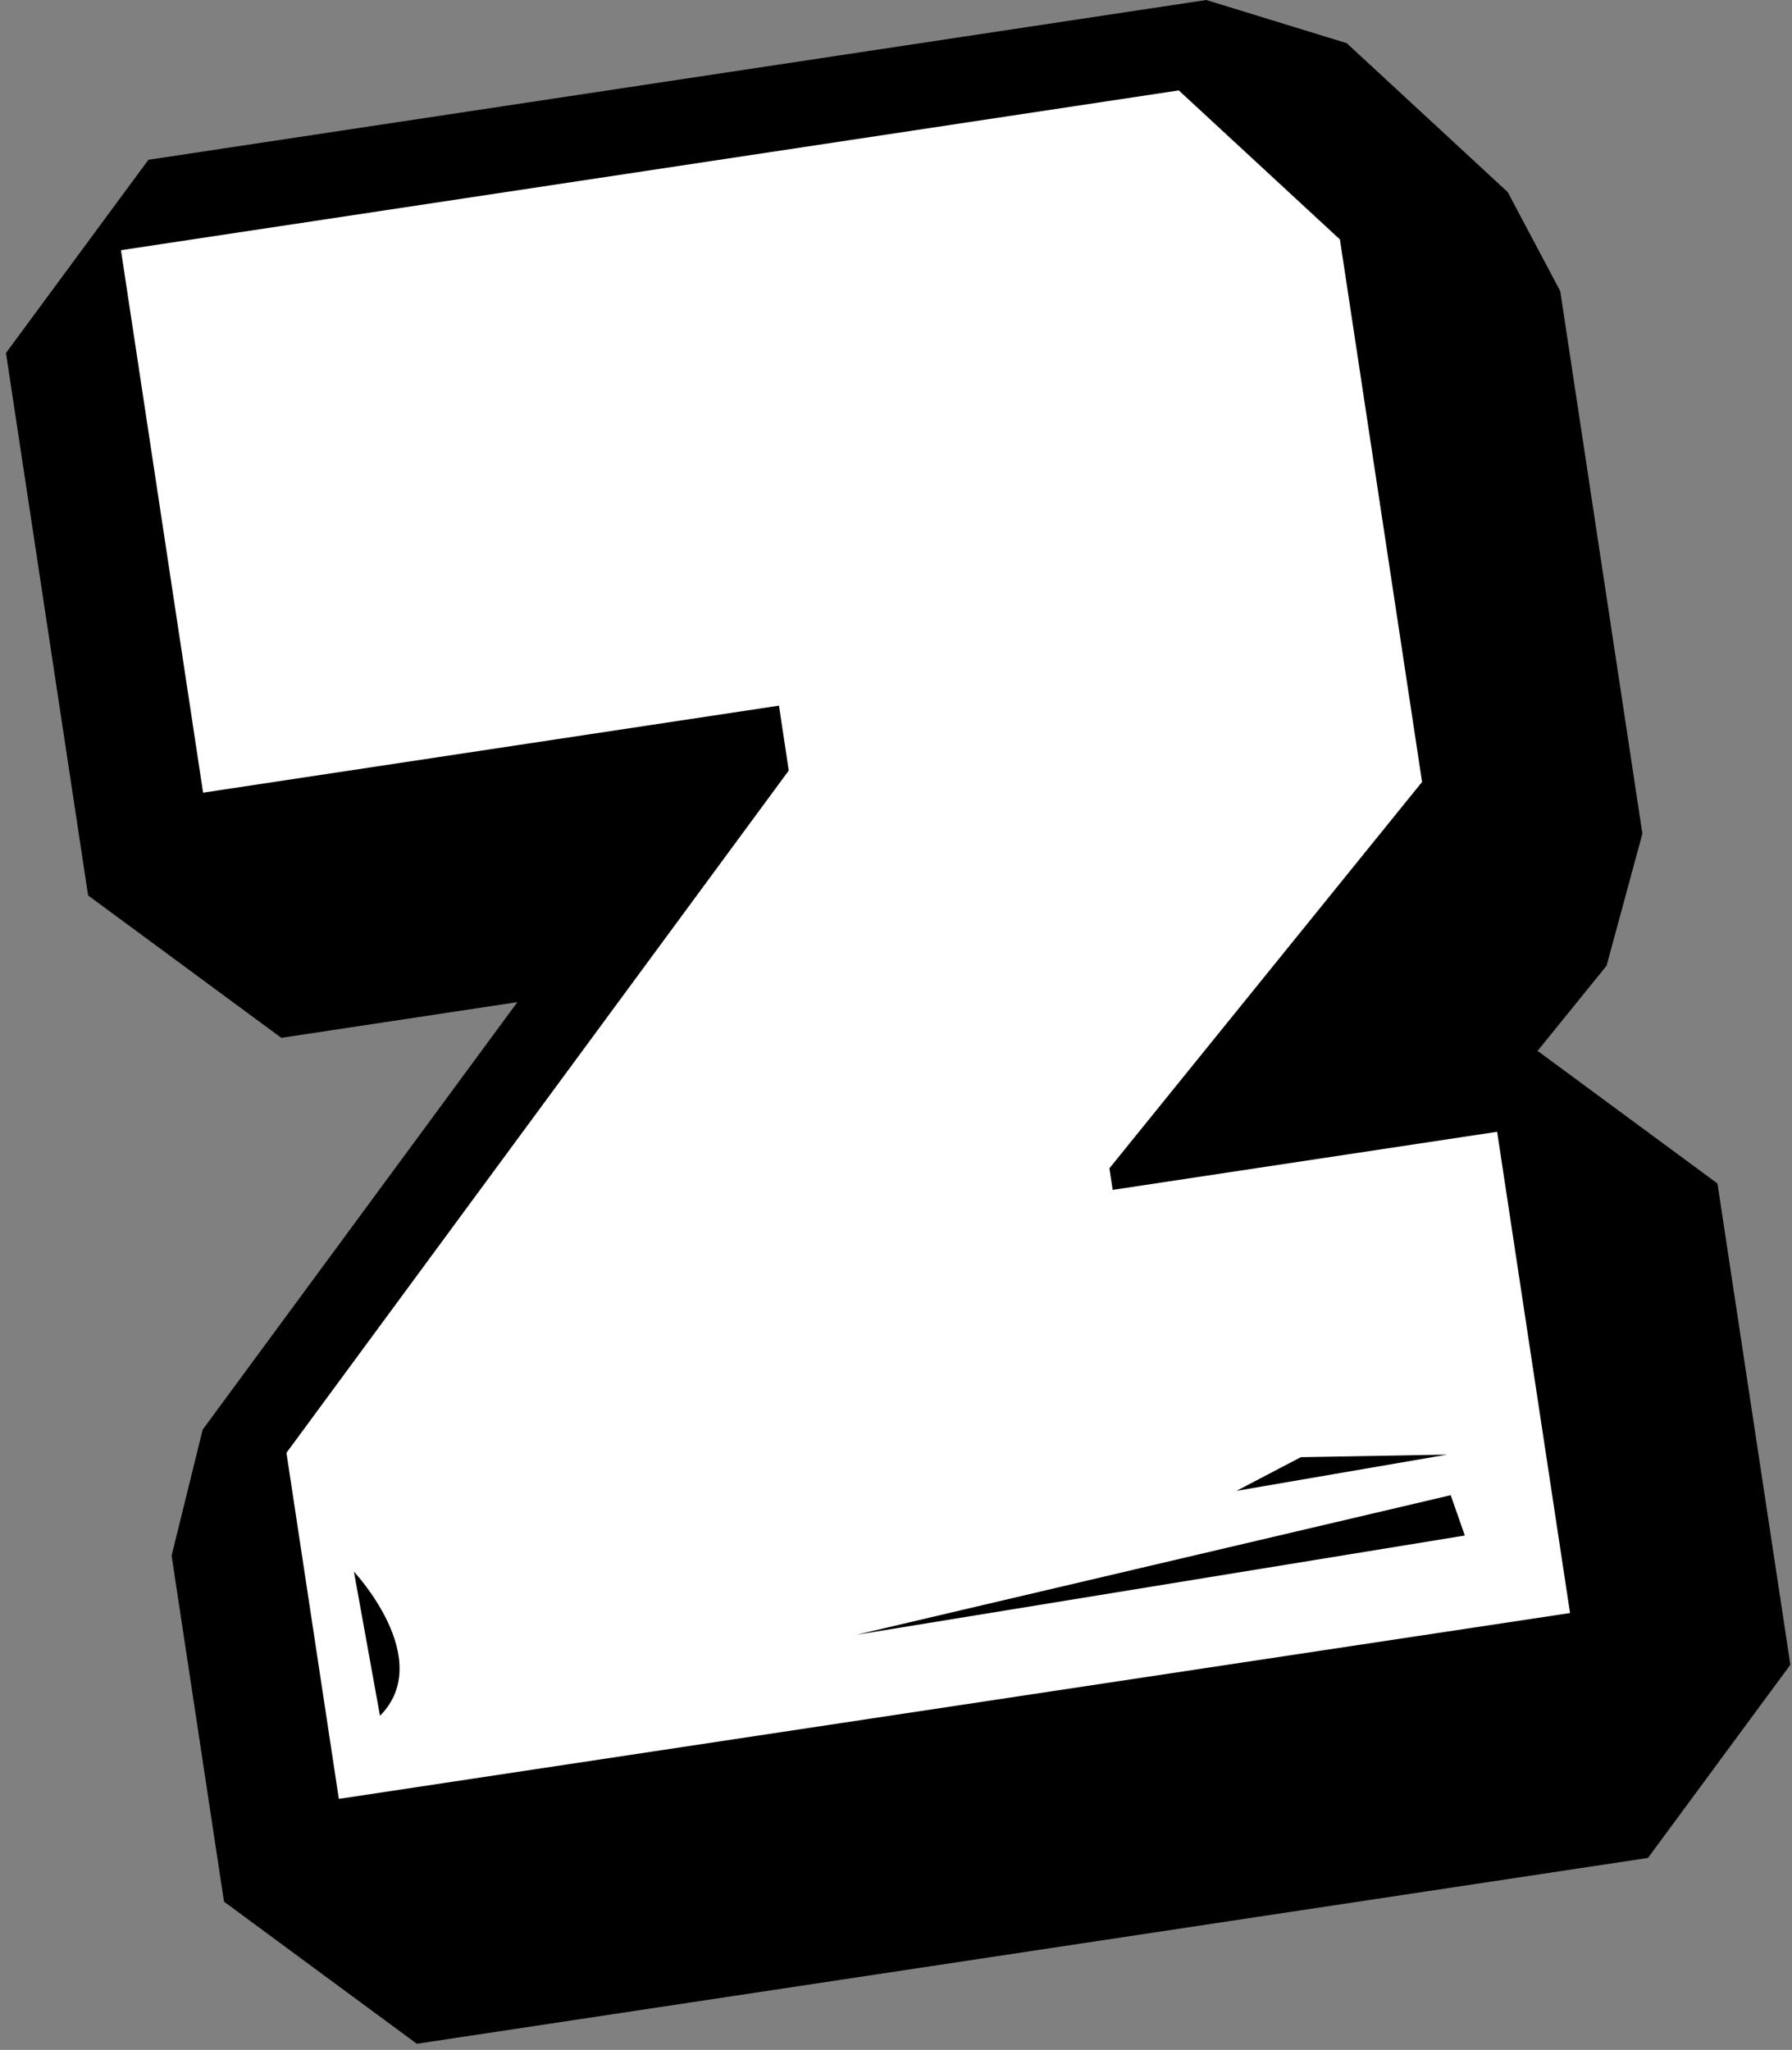
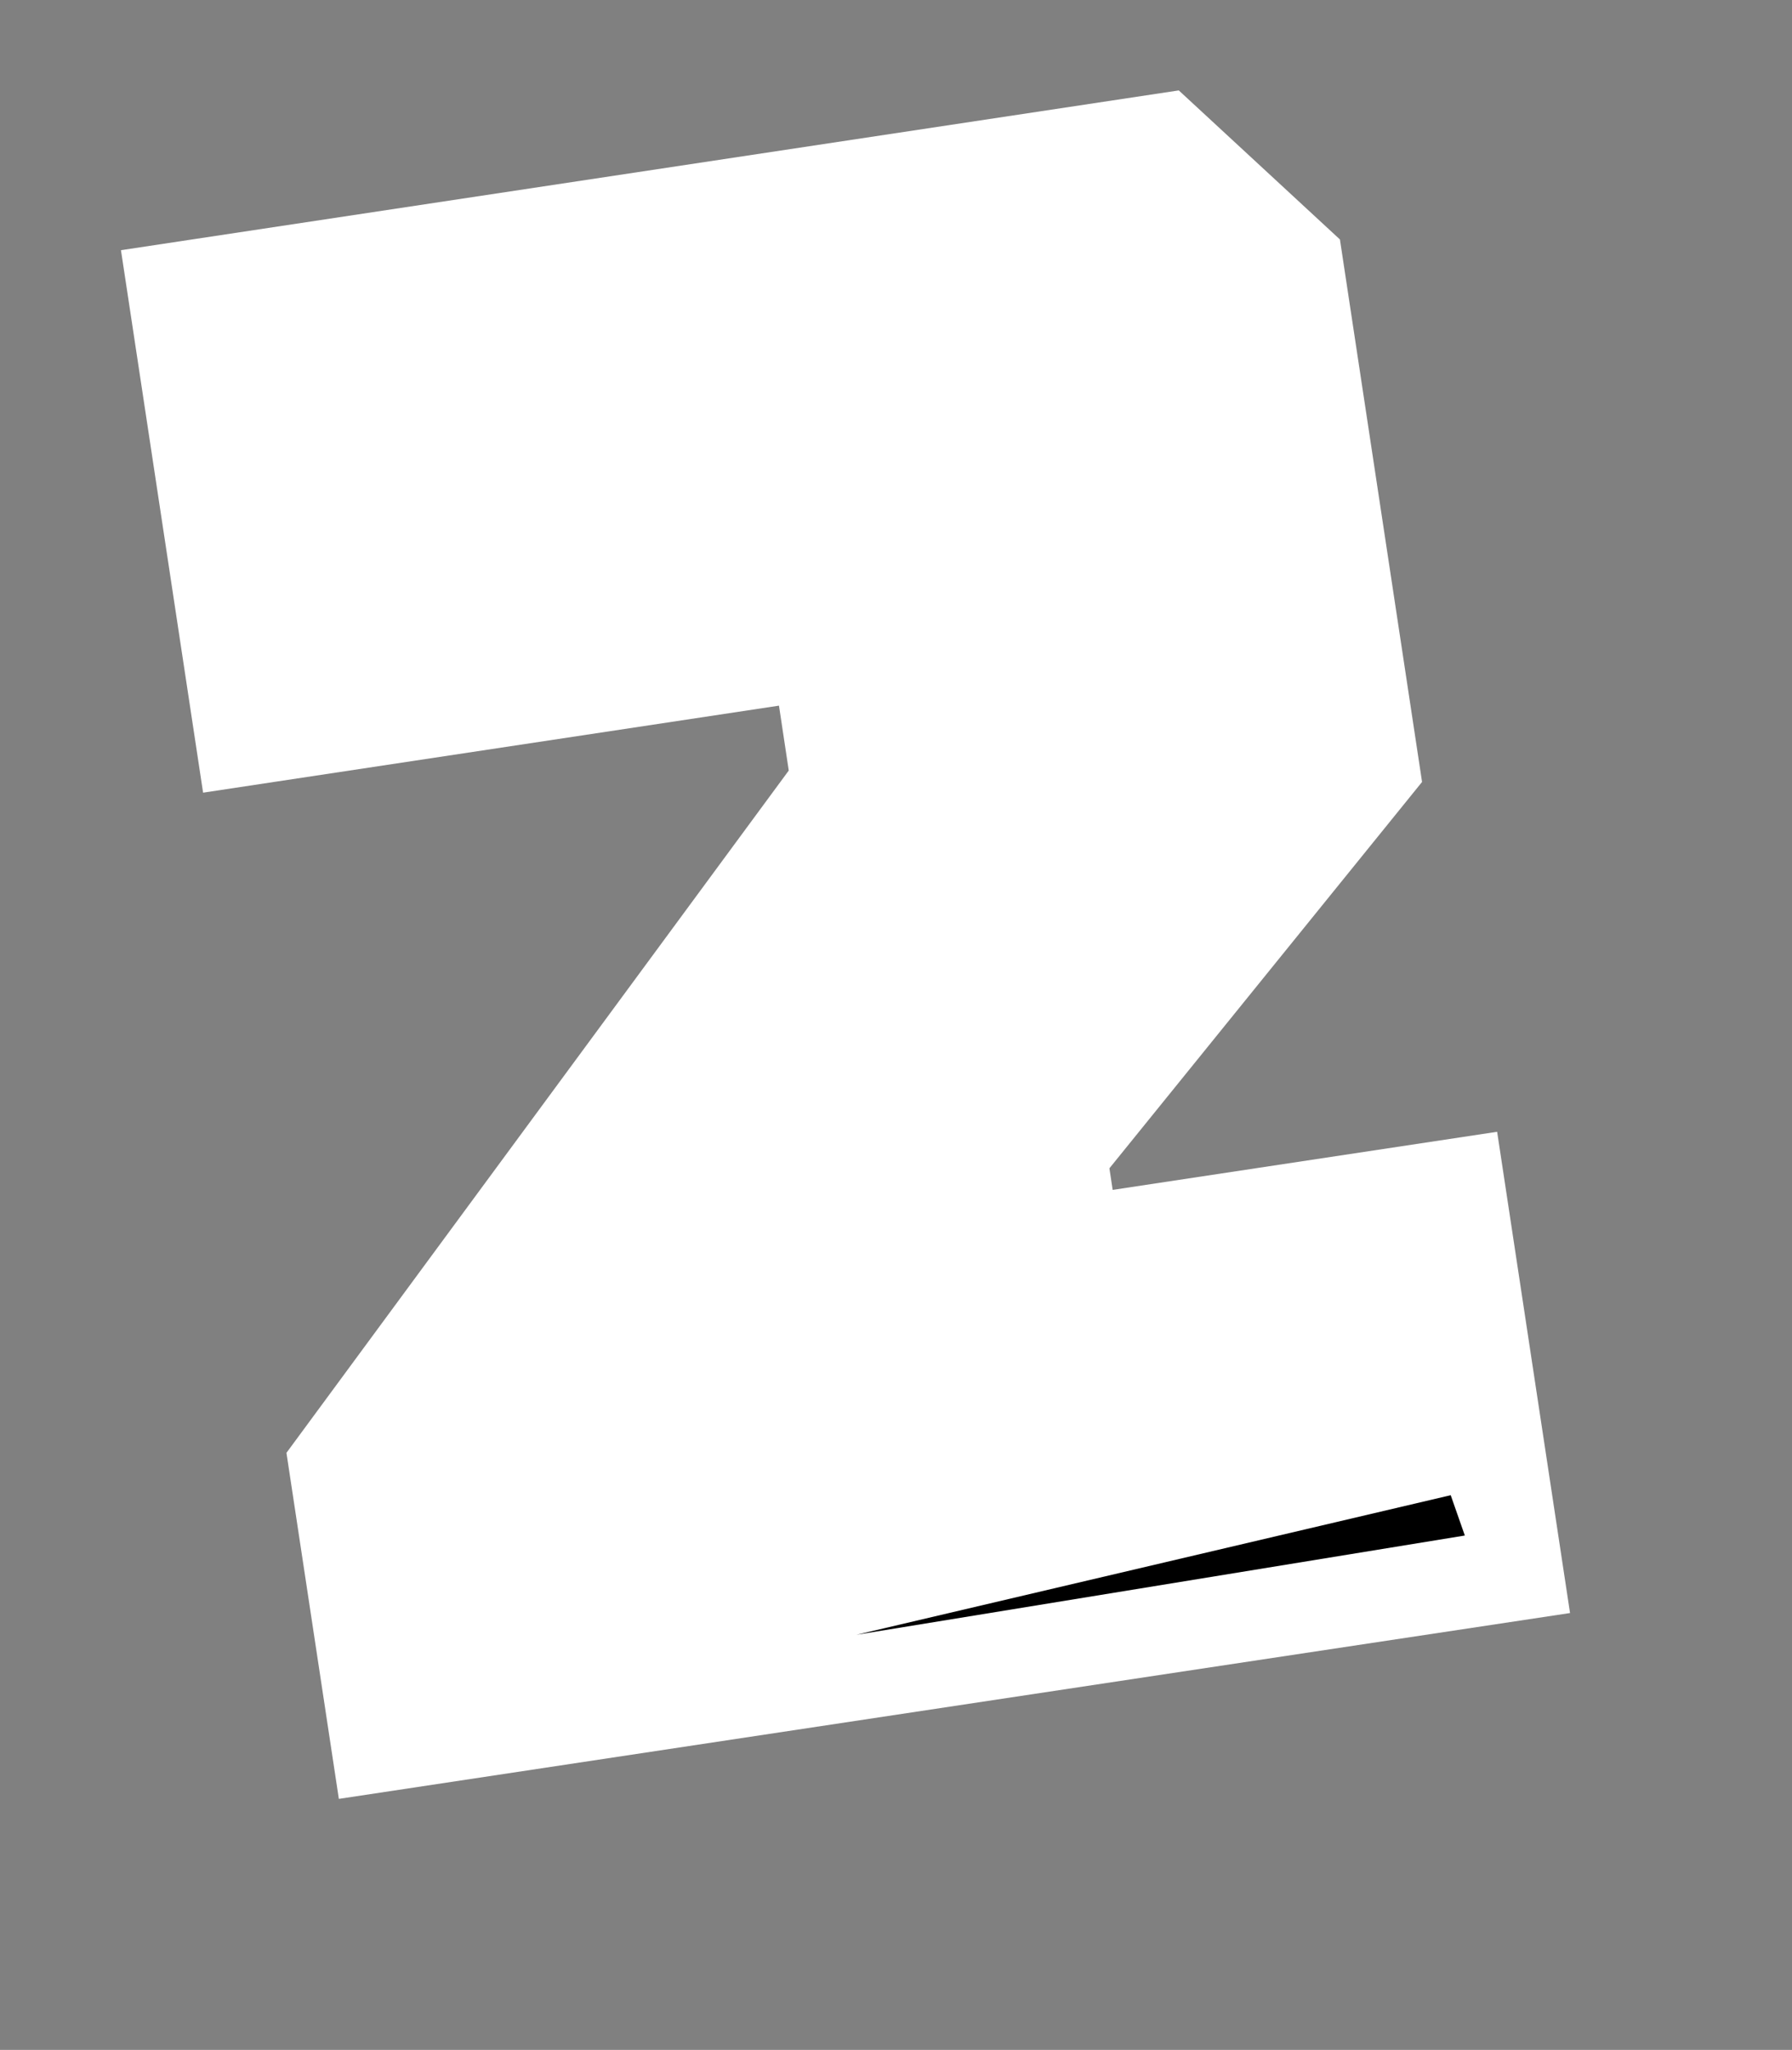
<svg xmlns="http://www.w3.org/2000/svg" width="132" height="151" viewBox="0 0 132 151" fill="none">
  <rect x="0" y="0" width="132" height="151" fill="#808080" stroke="none" />
-   <path d="M102.6 23.33L108.65 63.29L85.62 91.75L85.86 93.34L114.18 89.06L119.55 124.51L28.86 138.2L25 112.71L62 62.45L61.28 57.67L18.86 64.08L12.81 24.12L90.73 12.35L102.59 23.32L102.6 23.33Z" fill="black" />
-   <path d="M30.73 150.57L16.5 140.08L12.64 114.59L14.93 105.31L38.11 73.82L20.72 76.45L6.49 65.96L0.44 26L10.93 11.77L88.85 0L99.2 3.18L111.06 14.15L114.93 21.45L120.98 61.41L118.34 71.14L113.26 77.41L126.51 87.18L131.88 122.63L121.39 136.86L30.7 150.55L30.73 150.57ZM38.14 115.96L39.35 123.98L105.32 114.02L103.7 103.29L87.73 105.7L73.5 95.21L73.26 93.62L75.9 83.89L95.46 59.71L90.89 29.53L86.65 25.61L27.04 34.61L29.35 49.85L59.41 45.31L73.64 55.8L74.36 60.58L72.07 69.86L38.14 115.96V115.96Z" fill="black" />
  <path d="M98.7 17.64L104.75 57.6L81.72 86.06L81.96 87.65L110.28 83.37L115.65 118.82L24.96 132.51L21.1 107.02L58.1 56.76L57.38 51.98L14.96 58.39L8.91 18.43L86.83 6.66L98.69 17.63L98.7 17.64Z" fill="white" />
-   <path d="M27.99 126.39L26.07 115.77C26.07 115.77 32.12 122.22 27.99 126.39Z" fill="black" />
  <path d="M107.9 113.11L63.09 120.42L106.86 110.14L107.9 113.11Z" fill="black" />
-   <path d="M106.6 107.15L91.08 109.82L95.82 107.34L106.6 107.15Z" fill="black" />
</svg>